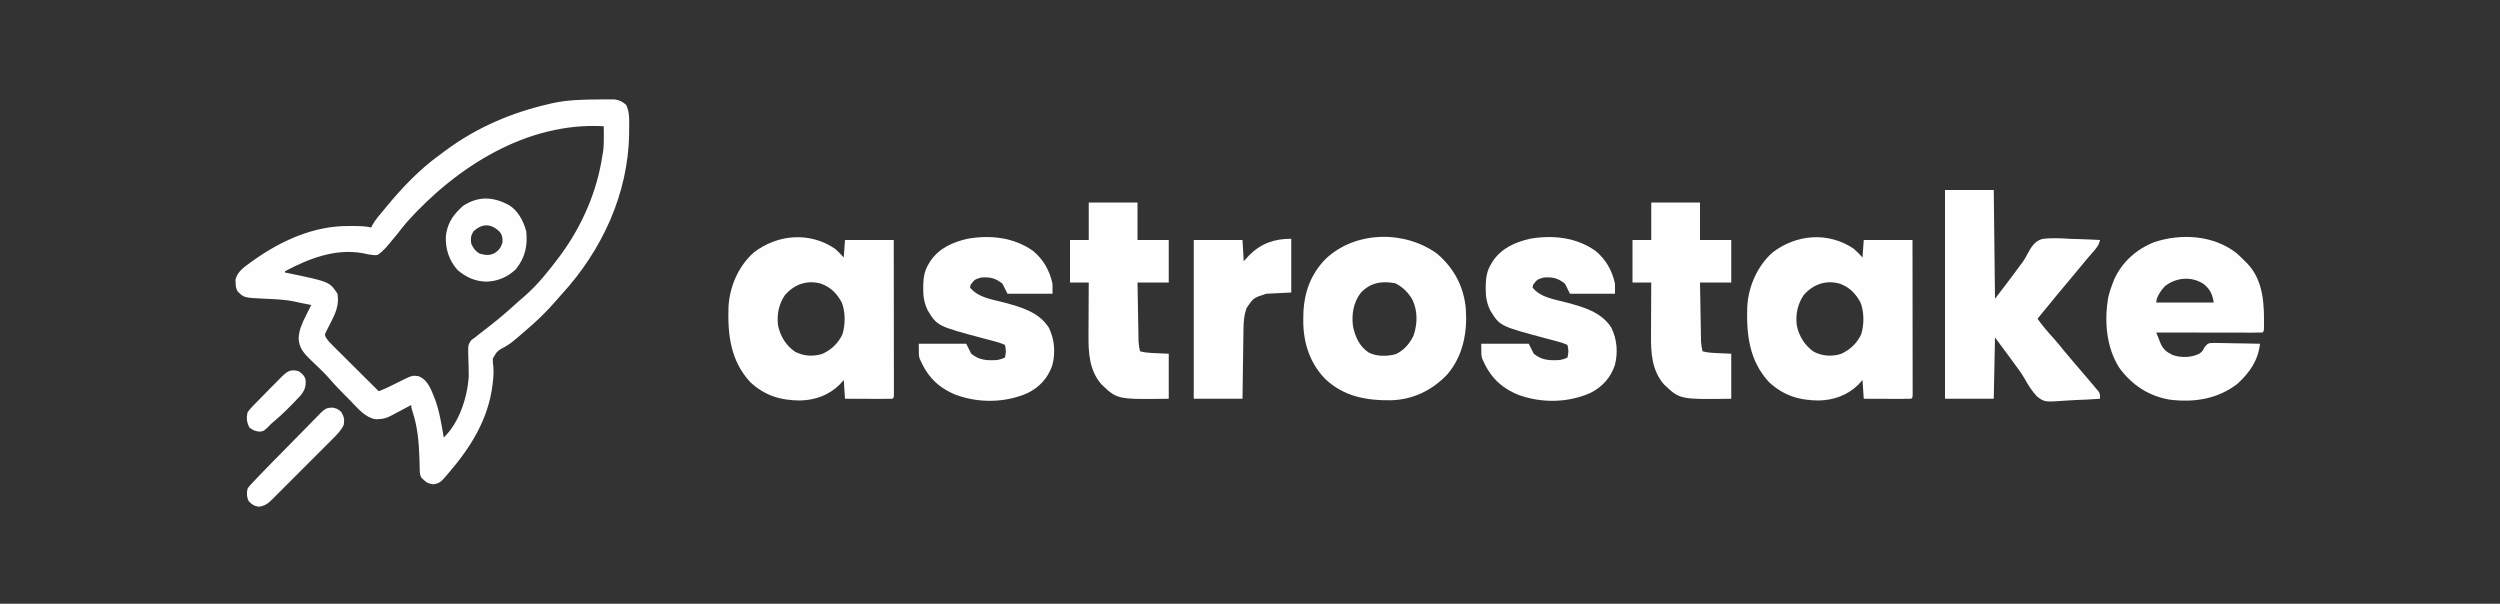
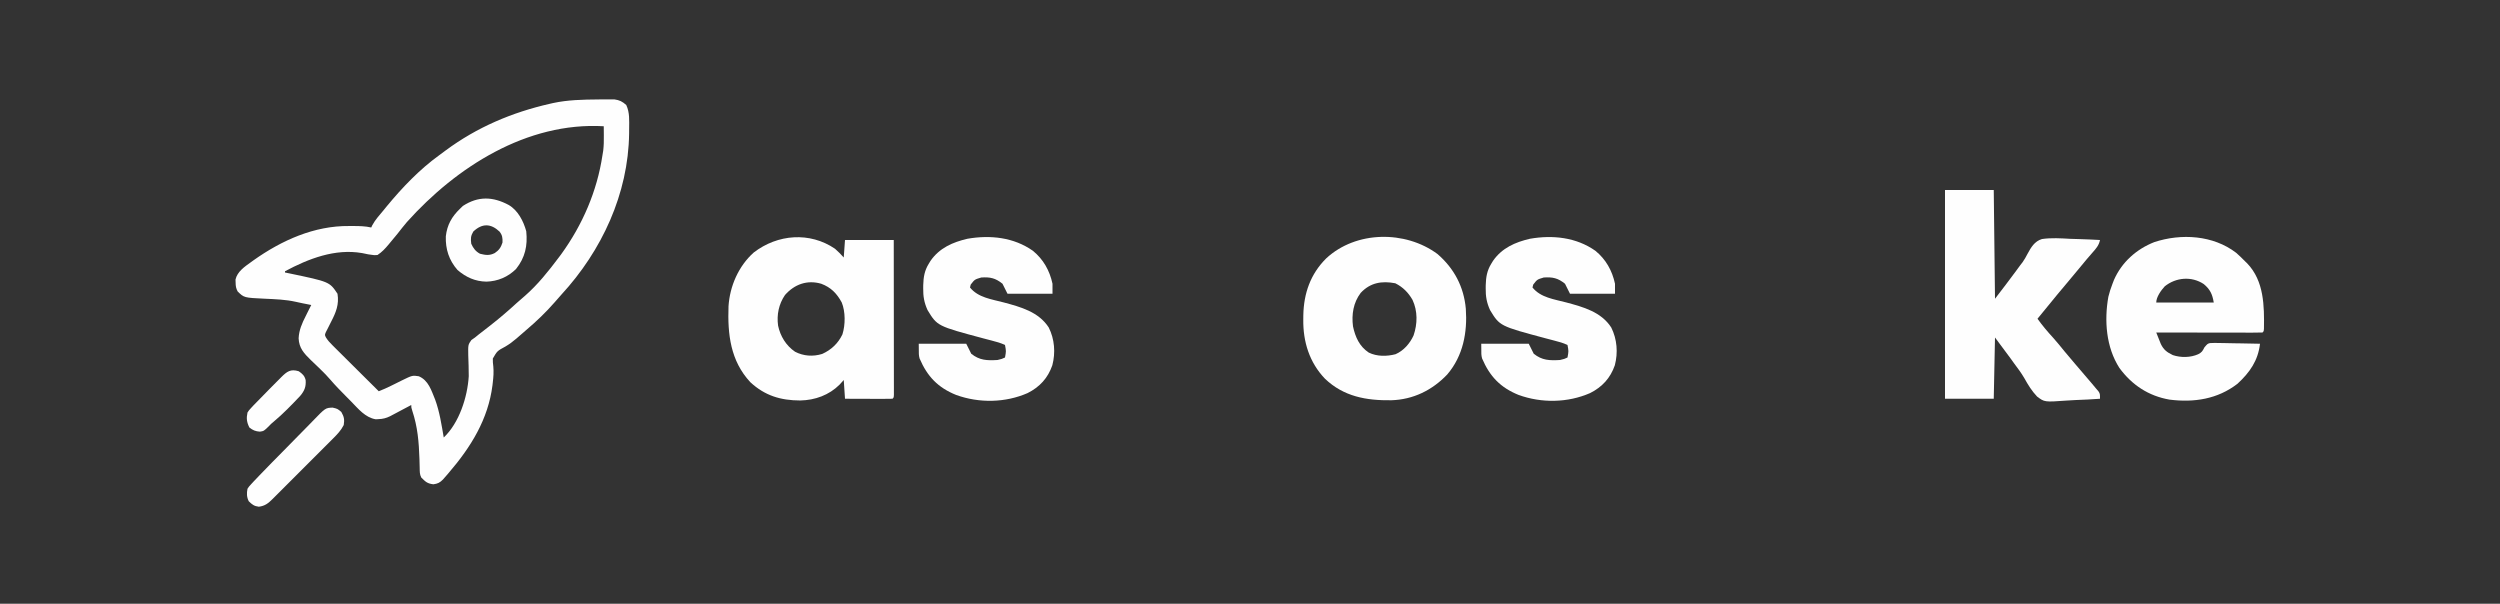
<svg xmlns="http://www.w3.org/2000/svg" version="1.1" width="2000" height="483">
  <rect width="100%" height="100%" fill="#333333" stroke="none" />
  <path d="M0 0 C1.167 -0.018 1.167 -0.018 2.358 -0.037 C4.601 -0.067 6.843 -0.067 9.086 -0.059 C10.394 -0.06 11.701 -0.062 13.048 -0.064 C17.31 0.534 19.407 1.595 22.625 4.438 C25.487 10.507 24.968 16.923 24.938 23.5 C24.932 24.75 24.926 26 24.92 27.288 C24.298 75.455 3.062 121.05 -29.301 156.18 C-31.165 158.209 -32.963 160.278 -34.75 162.375 C-41.687 170.326 -49.325 177.627 -57.375 184.438 C-58.341 185.281 -59.306 186.124 -60.301 186.992 C-61.387 187.933 -62.475 188.873 -63.562 189.812 C-64.108 190.288 -64.654 190.764 -65.217 191.254 C-68.058 193.676 -70.87 195.811 -74.102 197.688 C-80.589 201.184 -80.589 201.184 -84.117 207.254 C-84.106 210.418 -84.106 210.418 -83.715 213.723 C-83.319 218.046 -83.627 222.015 -84.125 226.312 C-84.257 227.459 -84.257 227.459 -84.392 228.629 C-87.835 255.893 -101.707 278.124 -119.25 298.562 C-119.81 299.215 -120.37 299.867 -120.946 300.539 C-121.477 301.148 -122.008 301.756 -122.555 302.383 C-123.026 302.924 -123.498 303.466 -123.984 304.024 C-126.467 306.547 -128.179 307.412 -131.688 307.875 C-136.55 307.298 -137.956 305.856 -141.375 302.438 C-142.688 299.811 -142.553 297.767 -142.621 294.828 C-142.652 293.687 -142.684 292.547 -142.716 291.372 C-142.764 289.548 -142.764 289.548 -142.812 287.688 C-143.254 274.146 -144.247 261.923 -148.57 248.984 C-149.375 246.438 -149.375 246.438 -149.375 244.438 C-149.935 244.735 -150.495 245.033 -151.072 245.34 C-153.609 246.687 -156.148 248.031 -158.688 249.375 C-159.569 249.844 -160.45 250.312 -161.357 250.795 C-162.205 251.243 -163.053 251.691 -163.926 252.152 C-164.706 252.566 -165.486 252.98 -166.29 253.406 C-169.444 254.967 -172.141 255.634 -175.625 255.75 C-176.352 255.787 -177.079 255.825 -177.828 255.863 C-186.179 254.467 -191.696 247.514 -197.345 241.749 C-198.864 240.198 -200.394 238.659 -201.926 237.121 C-206.065 232.949 -210.161 228.764 -213.984 224.297 C-216.554 221.297 -219.271 218.529 -222.109 215.781 C-223.341 214.588 -223.341 214.588 -224.598 213.371 C-226.291 211.741 -227.991 210.119 -229.699 208.504 C-235.168 203.173 -239.141 198.92 -239.476 191.073 C-239.137 184.452 -236.798 179.146 -233.812 173.312 C-233.388 172.451 -232.963 171.59 -232.525 170.703 C-231.489 168.607 -230.439 166.519 -229.375 164.438 C-229.981 164.316 -230.587 164.195 -231.211 164.07 C-232.468 163.819 -232.468 163.819 -233.75 163.562 C-235.133 163.29 -235.133 163.29 -236.544 163.012 C-238.278 162.66 -240.008 162.291 -241.732 161.892 C-249.929 160.05 -258.206 159.789 -266.579 159.408 C-283.141 158.632 -283.141 158.632 -288.281 153.555 C-289.566 151.069 -289.84 149.356 -289.875 146.562 C-289.906 145.74 -289.937 144.918 -289.969 144.07 C-288.534 137.71 -282.602 133.744 -277.562 130.125 C-276.911 129.654 -276.259 129.182 -275.588 128.696 C-253.029 112.698 -226.956 100.946 -199 101.25 C-197.851 101.251 -196.703 101.251 -195.52 101.252 C-190.654 101.277 -186.135 101.348 -181.375 102.438 C-181.115 101.868 -180.854 101.298 -180.586 100.711 C-178.171 96.177 -174.637 92.382 -171.375 88.438 C-170.553 87.427 -169.73 86.416 -168.883 85.375 C-156.527 70.418 -142.769 56.018 -127.015 44.625 C-125.33 43.405 -123.667 42.159 -122.004 40.91 C-96.864 22.246 -68.797 10.346 -38.375 3.438 C-37.577 3.255 -36.779 3.073 -35.957 2.885 C-24.073 0.316 -12.108 0.11 0 0 Z M-152.833 98.064 C-155.441 101.114 -157.899 104.281 -160.375 107.438 C-162.272 109.766 -164.195 112.073 -166.125 114.375 C-166.573 114.919 -167.022 115.464 -167.484 116.024 C-170.189 119.25 -172.831 122.142 -176.375 124.438 C-178.875 124.645 -178.875 124.645 -181.375 124.25 C-182.2 124.133 -183.025 124.015 -183.875 123.895 C-185.487 123.6 -187.094 123.271 -188.691 122.902 C-210.37 119.147 -231.574 127.396 -250.375 137.438 C-250.375 137.768 -250.375 138.097 -250.375 138.438 C-249.238 138.668 -248.101 138.899 -246.93 139.137 C-214.767 145.85 -214.767 145.85 -208.375 155.438 C-206.975 164.004 -209.626 170.39 -213.5 177.875 C-214.475 179.783 -215.437 181.698 -216.383 183.621 C-216.812 184.452 -217.242 185.283 -217.684 186.138 C-218.612 188.384 -218.612 188.384 -217.668 190.318 C-216.158 192.793 -214.442 194.611 -212.384 196.655 C-211.153 197.886 -211.153 197.886 -209.897 199.142 C-209.011 200.018 -208.124 200.894 -207.211 201.797 C-206.304 202.701 -205.397 203.606 -204.462 204.537 C-202.056 206.935 -199.645 209.327 -197.232 211.718 C-194.768 214.161 -192.31 216.61 -189.852 219.059 C-185.031 223.857 -180.205 228.649 -175.375 233.438 C-172.002 232.105 -168.747 230.679 -165.504 229.055 C-164.147 228.388 -164.147 228.388 -162.764 227.707 C-160.88 226.777 -158.999 225.84 -157.123 224.895 C-148.464 220.667 -148.464 220.667 -143.375 221.438 C-135.561 224.694 -133.302 232.788 -130.25 240.152 C-126.672 249.895 -125.157 260.247 -123.375 270.438 C-111.019 258.745 -104.393 238.123 -103.375 221.438 C-103.384 215.866 -103.543 210.295 -103.766 204.729 C-103.922 196.212 -103.922 196.212 -101.273 192.465 C-100.317 191.796 -99.36 191.127 -98.375 190.438 C-97.316 189.583 -96.262 188.723 -95.211 187.859 C-94.06 186.966 -92.906 186.075 -91.75 185.188 C-90.501 184.216 -89.252 183.243 -88.004 182.27 C-87.082 181.551 -87.082 181.551 -86.141 180.819 C-78.803 175.079 -71.77 169.078 -64.922 162.762 C-62.8 160.825 -60.64 158.968 -58.438 157.125 C-48.15 148.14 -39.549 137.324 -31.375 126.438 C-30.439 125.196 -30.439 125.196 -29.484 123.93 C-12.351 100.312 -0.677 73.33 3.625 44.438 C3.812 43.311 3.999 42.184 4.191 41.023 C4.68 36.982 4.736 33.064 4.688 29 C4.681 27.903 4.681 27.903 4.674 26.783 C4.662 25.001 4.644 23.219 4.625 21.438 C-56.837 17.869 -113.396 54.072 -152.833 98.064 Z " fill="#FEFEFE" transform="translate(478.375,79.562)" />
-   <path d="M0 0 C2.551 2.213 4.734 4.483 7 7 C7.33 2.38 7.66 -2.24 8 -7 C20.87 -7 33.74 -7 47 -7 C47.023 9.411 47.041 25.822 47.052 42.233 C47.057 49.853 47.064 57.472 47.075 65.092 C47.085 71.73 47.092 78.369 47.094 85.008 C47.095 88.525 47.098 92.042 47.106 95.56 C47.114 99.48 47.114 103.4 47.114 107.32 C47.117 108.495 47.121 109.669 47.124 110.879 C47.123 111.941 47.122 113.003 47.12 114.096 C47.122 115.489 47.122 115.489 47.123 116.909 C47 119 47 119 46 120 C43.188 120.089 40.401 120.115 37.59 120.098 C36.748 120.096 35.906 120.095 35.038 120.093 C32.338 120.088 29.638 120.075 26.938 120.062 C25.111 120.057 23.285 120.053 21.459 120.049 C16.973 120.038 12.486 120.021 8 120 C7.505 112.575 7.505 112.575 7 105 C5.391 106.794 5.391 106.794 3.75 108.625 C-4.716 117.091 -15.957 121.152 -27.799 121.381 C-43.392 121.344 -56.061 117.582 -67.75 106.75 C-83.677 89.604 -85.972 68.391 -85.191 46.087 C-84.191 29.924 -77.142 13.842 -65 3 C-45.945 -11.673 -20.198 -13.74 0 0 Z M-40 37 C-45.007 44.295 -46.716 52.826 -45.531 61.523 C-43.712 70.004 -39.195 77.453 -31.969 82.387 C-25.138 85.913 -17.591 86.419 -10.258 84.152 C-3.006 80.901 2.499 75.711 5.938 68.5 C8.35 60.885 8.413 50.335 5.375 42.938 C1.425 35.7 -3.217 30.93 -11 28 C-22.23 24.729 -32.398 28.398 -40 37 Z " fill="#FEFEFE" transform="translate(1483,199)" />
  <path d="M0 0 C2.551 2.213 4.734 4.483 7 7 C7.33 2.38 7.66 -2.24 8 -7 C20.87 -7 33.74 -7 47 -7 C47.023 9.411 47.041 25.822 47.052 42.233 C47.057 49.853 47.064 57.472 47.075 65.092 C47.085 71.73 47.092 78.369 47.094 85.008 C47.095 88.525 47.098 92.042 47.106 95.56 C47.114 99.48 47.114 103.4 47.114 107.32 C47.117 108.495 47.121 109.669 47.124 110.879 C47.123 111.941 47.122 113.003 47.12 114.096 C47.122 115.489 47.122 115.489 47.123 116.909 C47 119 47 119 46 120 C43.188 120.089 40.401 120.115 37.59 120.098 C36.748 120.096 35.906 120.095 35.038 120.093 C32.338 120.088 29.638 120.075 26.938 120.062 C25.111 120.057 23.285 120.053 21.459 120.049 C16.973 120.038 12.486 120.021 8 120 C7.505 112.575 7.505 112.575 7 105 C5.391 106.794 5.391 106.794 3.75 108.625 C-4.716 117.091 -15.957 121.152 -27.799 121.381 C-43.392 121.344 -56.061 117.582 -67.75 106.75 C-83.677 89.604 -85.972 68.391 -85.191 46.087 C-84.191 29.924 -77.142 13.842 -65 3 C-45.945 -11.673 -20.198 -13.74 0 0 Z M-40 37 C-45.007 44.295 -46.716 52.826 -45.531 61.523 C-43.712 70.004 -39.195 77.453 -31.969 82.387 C-25.138 85.913 -17.591 86.419 -10.258 84.152 C-3.006 80.901 2.499 75.711 5.938 68.5 C8.35 60.885 8.413 50.335 5.375 42.938 C1.425 35.7 -3.217 30.93 -11 28 C-22.23 24.729 -32.398 28.398 -40 37 Z " fill="#FEFEFE" transform="translate(668,199)" />
  <path d="M0 0 C12.87 0 25.74 0 39 0 C39.33 28.71 39.66 57.42 40 87 C48.559 75.877 48.559 75.877 56.938 64.625 C57.468 63.903 57.998 63.181 58.545 62.438 C59.096 61.687 59.647 60.937 60.215 60.164 C60.817 59.386 61.419 58.608 62.039 57.806 C63.604 55.567 64.786 53.509 66.006 51.091 C68.846 45.882 71.62 41.016 77.578 39.225 C85.1 38.121 92.628 38.634 100.188 39.062 C102.498 39.138 104.808 39.206 107.119 39.268 C112.751 39.432 118.375 39.682 124 40 C123.142 44.301 120.844 46.849 118 50.062 C116.989 51.23 115.978 52.398 114.969 53.566 C114.465 54.147 113.961 54.727 113.441 55.325 C111.415 57.68 109.456 60.087 107.5 62.5 C104.212 66.54 100.873 70.531 97.5 74.5 C92.595 80.275 87.782 86.122 83 92 C81.314 94.064 79.626 96.125 77.938 98.188 C77.183 99.109 76.429 100.031 75.652 100.98 C75.107 101.647 74.562 102.313 74 103 C77.888 108.458 82.139 113.433 86.656 118.379 C89.744 121.833 92.643 125.424 95.559 129.023 C98.285 132.348 101.071 135.616 103.875 138.875 C107.951 143.614 112.02 148.358 116.062 153.125 C116.515 153.657 116.968 154.189 117.435 154.738 C118.632 156.151 119.817 157.575 121 159 C121.597 159.699 122.194 160.397 122.809 161.117 C124 163 124 163 124 167 C117.424 167.487 110.852 167.816 104.261 168.044 C102.027 168.139 99.794 168.268 97.564 168.433 C79.605 169.732 79.605 169.732 73.659 165.226 C69.465 160.813 66.401 155.83 63.462 150.525 C61.022 146.311 58.09 142.465 55.188 138.562 C54.2 137.19 53.215 135.816 52.23 134.441 C48.213 128.918 44.098 123.464 40 118 C39.67 134.17 39.34 150.34 39 167 C26.13 167 13.26 167 0 167 C0 111.89 0 56.78 0 0 Z " fill="#FEFEFE" transform="translate(1556,152)" />
  <path d="M0 0 C2.483 2.175 4.814 4.422 7.113 6.789 C7.686 7.341 8.258 7.893 8.848 8.461 C22.404 22.577 22.563 42.534 22.274 60.771 C22.113 62.789 22.113 62.789 21.113 63.789 C18.466 63.884 15.845 63.915 13.197 63.903 C12.368 63.903 11.539 63.903 10.684 63.903 C7.93 63.902 5.176 63.895 2.422 63.887 C0.518 63.885 -1.387 63.883 -3.291 63.882 C-8.313 63.879 -13.336 63.869 -18.358 63.858 C-23.479 63.848 -28.6 63.843 -33.721 63.838 C-43.776 63.827 -53.831 63.81 -63.887 63.789 C-63.125 65.728 -62.352 67.662 -61.574 69.594 C-61.145 70.671 -60.716 71.749 -60.273 72.859 C-58.039 77.581 -55.312 79.632 -50.594 81.883 C-44.261 84.003 -36.45 83.928 -30.324 81.164 C-27.469 79.676 -26.854 78.723 -25.38 75.734 C-22.887 72.789 -22.887 72.789 -20.905 72.258 C-18.354 72.093 -15.864 72.115 -13.309 72.203 C-12.382 72.212 -11.455 72.22 -10.501 72.229 C-7.545 72.262 -4.592 72.338 -1.637 72.414 C0.368 72.444 2.374 72.472 4.379 72.496 C9.291 72.562 14.202 72.666 19.113 72.789 C17.569 86.293 10.93 95.744 1.113 104.789 C-14.813 117.1 -33.652 119.981 -53.282 117.484 C-70.022 114.58 -83.323 105.806 -93.359 92.156 C-104.008 75.652 -105.596 54.238 -102.195 35.195 C-101.307 31.595 -100.24 28.239 -98.887 24.789 C-98.486 23.751 -98.085 22.714 -97.672 21.645 C-91.39 7.461 -79.782 -2.869 -65.449 -8.523 C-43.906 -15.613 -18.4 -14.093 0 0 Z M-57.09 26.863 C-59.941 29.919 -63.887 35.407 -63.887 39.789 C-48.707 39.789 -33.527 39.789 -17.887 39.789 C-18.992 33.156 -20.745 29.316 -25.887 25.039 C-35.662 18.557 -48.197 19.695 -57.09 26.863 Z " fill="#FEFEFE" transform="translate(1788.887,202.211)" />
  <path d="M0 0 C13.34 11.541 21.105 26.187 22.676 43.811 C24.004 62.772 20.485 81.554 7.797 96.387 C-4.19 108.981 -19.399 116.457 -36.926 116.996 C-56.846 117.277 -74.974 114.106 -89.984 99.793 C-102.488 86.735 -107.6 70.153 -107.359 52.355 C-107.348 51.259 -107.338 50.162 -107.326 49.032 C-106.98 31.462 -101.636 16.046 -89.008 3.488 C-65.118 -18.678 -25.69 -18.999 0 0 Z M-61.422 31.105 C-67.322 38.873 -68.816 48.338 -67.582 57.914 C-65.74 66.468 -62.454 73.885 -54.984 78.855 C-48.366 82.081 -40.597 81.987 -33.555 80.164 C-27.036 77.336 -22.005 71.513 -19.109 65.105 C-15.968 55.857 -15.767 45.655 -19.984 36.66 C-23.359 30.821 -27.685 26.443 -33.734 23.418 C-44.452 21.357 -53.726 22.841 -61.422 31.105 Z " fill="#FEFEFE" transform="translate(1149.984,203.207)" />
  <path d="M0 0 C8.389 6.847 13.417 15.809 15.688 26.371 C15.688 29.011 15.688 31.651 15.688 34.371 C3.808 34.371 -8.072 34.371 -20.312 34.371 C-21.633 31.731 -22.953 29.091 -24.312 26.371 C-29.899 21.832 -34.204 20.889 -41.312 21.371 C-46.558 22.921 -46.558 22.921 -49.75 27.059 C-50.028 28.203 -50.028 28.203 -50.312 29.371 C-43.776 37.486 -32.984 38.75 -23.375 41.309 C-9.83 44.936 4.626 48.844 12.691 61.375 C17.362 70.734 18.182 81.485 15.562 91.559 C12.003 101.841 5.447 108.974 -4.242 113.844 C-22.15 121.658 -42.93 121.961 -61.312 115.371 C-75.965 109.466 -84.495 100.529 -90.648 86.121 C-91.312 83.371 -91.312 83.371 -91.312 74.371 C-78.772 74.371 -66.233 74.371 -53.312 74.371 C-51.992 77.011 -50.672 79.651 -49.312 82.371 C-42.567 87.74 -36.644 87.843 -28.312 87.371 C-24.757 86.528 -24.757 86.528 -22.312 85.371 C-21.375 80.321 -21.375 80.321 -22.312 75.371 C-25.716 73.691 -29.296 72.771 -32.961 71.82 C-34.042 71.537 -35.123 71.253 -36.236 70.961 C-37.375 70.663 -38.514 70.365 -39.688 70.059 C-76.519 60.215 -76.519 60.215 -84.312 47.371 C-86.987 41.413 -87.833 36.497 -87.75 29.996 C-87.742 29.159 -87.733 28.322 -87.725 27.459 C-87.551 21.086 -86.707 15.877 -83.312 10.371 C-82.838 9.596 -82.364 8.822 -81.875 8.023 C-74.752 -2.233 -64.184 -6.883 -52.312 -9.629 C-34.134 -12.774 -15.368 -10.825 0 0 Z " fill="#FEFEFE" transform="translate(1276.312,200.629)" />
  <path d="M0 0 C8.389 6.847 13.417 15.809 15.688 26.371 C15.688 29.011 15.688 31.651 15.688 34.371 C3.808 34.371 -8.072 34.371 -20.312 34.371 C-21.633 31.731 -22.953 29.091 -24.312 26.371 C-29.899 21.832 -34.204 20.889 -41.312 21.371 C-46.558 22.921 -46.558 22.921 -49.75 27.059 C-50.028 28.203 -50.028 28.203 -50.312 29.371 C-43.776 37.486 -32.984 38.75 -23.375 41.309 C-9.83 44.936 4.626 48.844 12.691 61.375 C17.362 70.734 18.182 81.485 15.562 91.559 C12.003 101.841 5.447 108.974 -4.242 113.844 C-22.15 121.658 -42.93 121.961 -61.312 115.371 C-75.965 109.466 -84.495 100.529 -90.648 86.121 C-91.312 83.371 -91.312 83.371 -91.312 74.371 C-78.772 74.371 -66.233 74.371 -53.312 74.371 C-51.992 77.011 -50.672 79.651 -49.312 82.371 C-42.567 87.74 -36.644 87.843 -28.312 87.371 C-24.757 86.528 -24.757 86.528 -22.312 85.371 C-21.375 80.321 -21.375 80.321 -22.312 75.371 C-25.716 73.691 -29.296 72.771 -32.961 71.82 C-34.042 71.537 -35.123 71.253 -36.236 70.961 C-37.375 70.663 -38.514 70.365 -39.688 70.059 C-76.519 60.215 -76.519 60.215 -84.312 47.371 C-86.987 41.413 -87.833 36.497 -87.75 29.996 C-87.742 29.159 -87.733 28.322 -87.725 27.459 C-87.551 21.086 -86.707 15.877 -83.312 10.371 C-82.838 9.596 -82.364 8.822 -81.875 8.023 C-74.752 -2.233 -64.184 -6.883 -52.312 -9.629 C-34.134 -12.774 -15.368 -10.825 0 0 Z " fill="#FEFEFE" transform="translate(826.312,200.629)" />
-   <path d="M0 0 C12.87 0 25.74 0 39 0 C39 9.9 39 19.8 39 30 C47.25 30 55.5 30 64 30 C64 41.22 64 52.44 64 64 C55.75 64 47.5 64 39 64 C39.12 71.029 39.243 78.059 39.372 85.088 C39.416 87.479 39.457 89.87 39.497 92.26 C39.555 95.698 39.619 99.136 39.684 102.574 C39.7 103.642 39.717 104.71 39.734 105.81 C39.764 107.311 39.764 107.311 39.795 108.843 C39.818 110.158 39.818 110.158 39.842 111.501 C40.005 114.076 40.437 116.484 41 119 C43.882 119.807 46.56 120.175 49.547 120.316 C50.308 120.355 51.07 120.393 51.854 120.432 C52.81 120.475 53.766 120.518 54.75 120.562 C57.803 120.707 60.855 120.851 64 121 C64 132.88 64 144.76 64 157 C22.793 157.576 22.793 157.576 10.043 145.391 C0.351 134.05 -0.324 120.071 -0.195 105.797 C-0.192 104.593 -0.19 103.389 -0.187 102.149 C-0.176 98.349 -0.151 94.55 -0.125 90.75 C-0.115 88.155 -0.106 85.56 -0.098 82.965 C-0.076 76.643 -0.041 70.322 0 64 C-4.95 64 -9.9 64 -15 64 C-15 52.78 -15 41.56 -15 30 C-10.05 30 -5.1 30 0 30 C0 20.1 0 10.2 0 0 Z " fill="#FEFEFE" transform="translate(1321,162)" />
-   <path d="M0 0 C12.87 0 25.74 0 39 0 C39 9.9 39 19.8 39 30 C47.25 30 55.5 30 64 30 C64 41.22 64 52.44 64 64 C55.75 64 47.5 64 39 64 C39.12 71.029 39.243 78.059 39.372 85.088 C39.416 87.479 39.457 89.87 39.497 92.26 C39.555 95.698 39.619 99.136 39.684 102.574 C39.7 103.642 39.717 104.71 39.734 105.81 C39.764 107.311 39.764 107.311 39.795 108.843 C39.818 110.158 39.818 110.158 39.842 111.501 C40.005 114.076 40.437 116.484 41 119 C43.882 119.807 46.56 120.175 49.547 120.316 C50.308 120.355 51.07 120.393 51.854 120.432 C52.81 120.475 53.766 120.518 54.75 120.562 C57.803 120.707 60.855 120.851 64 121 C64 132.88 64 144.76 64 157 C22.793 157.576 22.793 157.576 10.043 145.391 C0.351 134.05 -0.324 120.071 -0.195 105.797 C-0.192 104.593 -0.19 103.389 -0.187 102.149 C-0.176 98.349 -0.151 94.55 -0.125 90.75 C-0.115 88.155 -0.106 85.56 -0.098 82.965 C-0.076 76.643 -0.041 70.322 0 64 C-4.95 64 -9.9 64 -15 64 C-15 52.78 -15 41.56 -15 30 C-10.05 30 -5.1 30 0 30 C0 20.1 0 10.2 0 0 Z " fill="#FEFEFE" transform="translate(871,162)" />
-   <path d="M0 0 C0 14.19 0 28.38 0 43 C-9.9 43.495 -9.9 43.495 -20 44 C-30.237 47.277 -30.237 47.277 -35.75 55.438 C-37.629 60.793 -38.126 65.811 -38.205 71.464 C-38.225 72.725 -38.245 73.986 -38.266 75.285 C-38.283 76.646 -38.3 78.006 -38.316 79.367 C-38.337 80.771 -38.358 82.175 -38.379 83.579 C-38.434 87.258 -38.484 90.937 -38.532 94.616 C-38.583 98.377 -38.638 102.138 -38.693 105.898 C-38.801 113.266 -38.9 120.633 -39 128 C-51.87 128 -64.74 128 -78 128 C-78 86.09 -78 44.18 -78 1 C-65.13 1 -52.26 1 -39 1 C-38.505 9.415 -38.505 9.415 -38 18 C-35.958 15.742 -35.958 15.742 -33.875 13.438 C-24.271 3.779 -13.666 0 0 0 Z " fill="#FEFEFE" transform="translate(1033,191)" />
  <path d="M0 0 C7.399 4.316 11.796 12.963 14 21 C15.18 32.58 13.132 42.032 5.836 51.18 C-0.675 57.636 -8.828 61.03 -17.875 61.312 C-26.934 61.123 -34.088 57.875 -41 52 C-47.829 44.117 -50.66 35.405 -50.344 25.055 C-49.314 15.905 -45.564 9.31 -39 3 C-38.237 2.257 -37.474 1.515 -36.688 0.75 C-24.455 -7.215 -12.705 -6.806 0 0 Z M-28.375 21.25 C-30.476 24.805 -30.509 26.927 -30 31 C-28.341 34.65 -26.542 37.086 -23 39 C-18.421 40.126 -15.445 40.602 -11.188 38.438 C-7.809 36.18 -6.233 33.93 -5 30 C-4.871 26.383 -5.095 24.134 -7.391 21.258 C-14.382 14.675 -21.317 14.563 -28.375 21.25 Z " fill="#FEFEFE" transform="translate(407,164)" />
  <path d="M0 0 C3.886 0.908 3.886 0.908 6.949 3.471 C9.186 7.439 9.538 9.426 8.886 13.908 C6.724 18.208 3.667 21.412 0.285 24.768 C-0.275 25.332 -0.835 25.895 -1.411 26.475 C-3.254 28.326 -5.103 30.17 -6.954 32.014 C-8.24 33.302 -9.527 34.59 -10.813 35.879 C-13.506 38.575 -16.202 41.266 -18.901 43.956 C-22.359 47.402 -25.808 50.858 -29.254 54.316 C-31.907 56.977 -34.565 59.632 -37.225 62.287 C-38.498 63.559 -39.77 64.833 -41.041 66.108 C-42.817 67.889 -44.599 69.663 -46.383 71.436 C-46.906 71.964 -47.43 72.491 -47.969 73.034 C-51.519 76.544 -54.077 78.648 -59.051 79.283 C-62.851 78.818 -64.4 77.544 -67.114 74.908 C-68.769 71.598 -68.852 68.461 -68.114 64.908 C-66.977 63.189 -66.977 63.189 -65.371 61.449 C-64.732 60.753 -64.092 60.058 -63.433 59.341 C-62.668 58.538 -61.902 57.735 -61.114 56.908 C-60.211 55.961 -59.308 55.013 -58.378 54.036 C-52.019 47.408 -45.56 40.877 -39.101 34.347 C-35.832 31.042 -32.573 27.729 -29.334 24.395 C-26.182 21.149 -23.008 17.927 -19.817 14.719 C-18.611 13.499 -17.413 12.271 -16.222 11.035 C-5.769 0.2 -5.769 0.2 0 0 Z " fill="#FEFEFE" transform="translate(266.114,326.092)" />
  <path d="M0 0 C2.916 2.029 4.629 3.536 5.52 7.051 C5.916 12.385 4.57 15.667 1.168 19.699 C-5.654 26.939 -12.597 34.114 -20.242 40.496 C-22.047 41.997 -22.047 41.997 -23.758 43.785 C-27.859 47.822 -27.859 47.822 -31.074 48.324 C-34.58 48.097 -36.778 47.178 -39.5 45 C-41.615 40.77 -42.012 37.62 -41 33 C-39.83 31.227 -39.83 31.227 -38.219 29.48 C-37.585 28.792 -36.951 28.103 -36.298 27.393 C-32.052 22.971 -27.773 18.587 -23.438 14.252 C-21.8 12.612 -20.17 10.965 -18.541 9.316 C-17.493 8.265 -16.444 7.214 -15.395 6.164 C-14.912 5.675 -14.43 5.185 -13.933 4.681 C-9.335 0.113 -6.464 -1.979 0 0 Z " fill="#FEFEFE" transform="translate(239,297)" />
</svg>